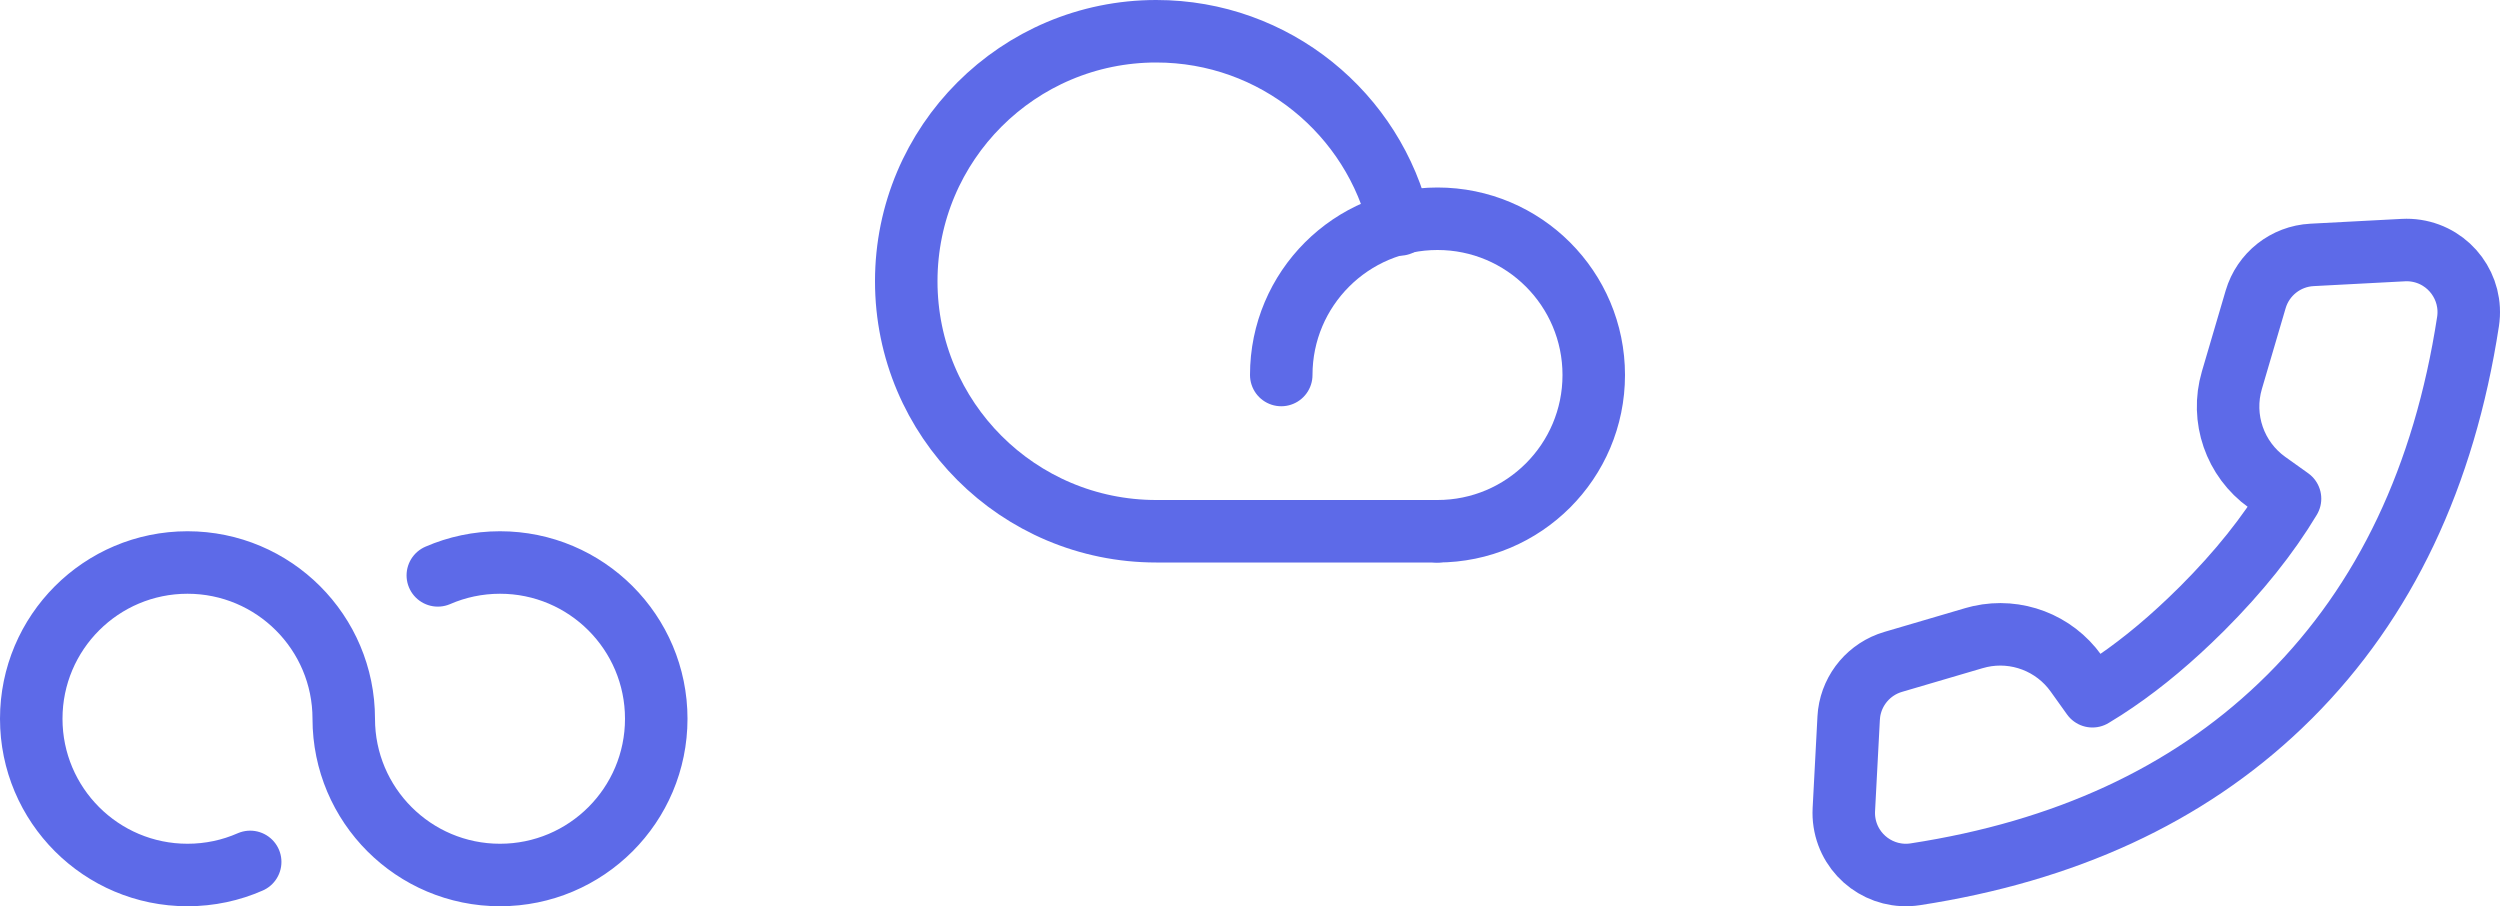
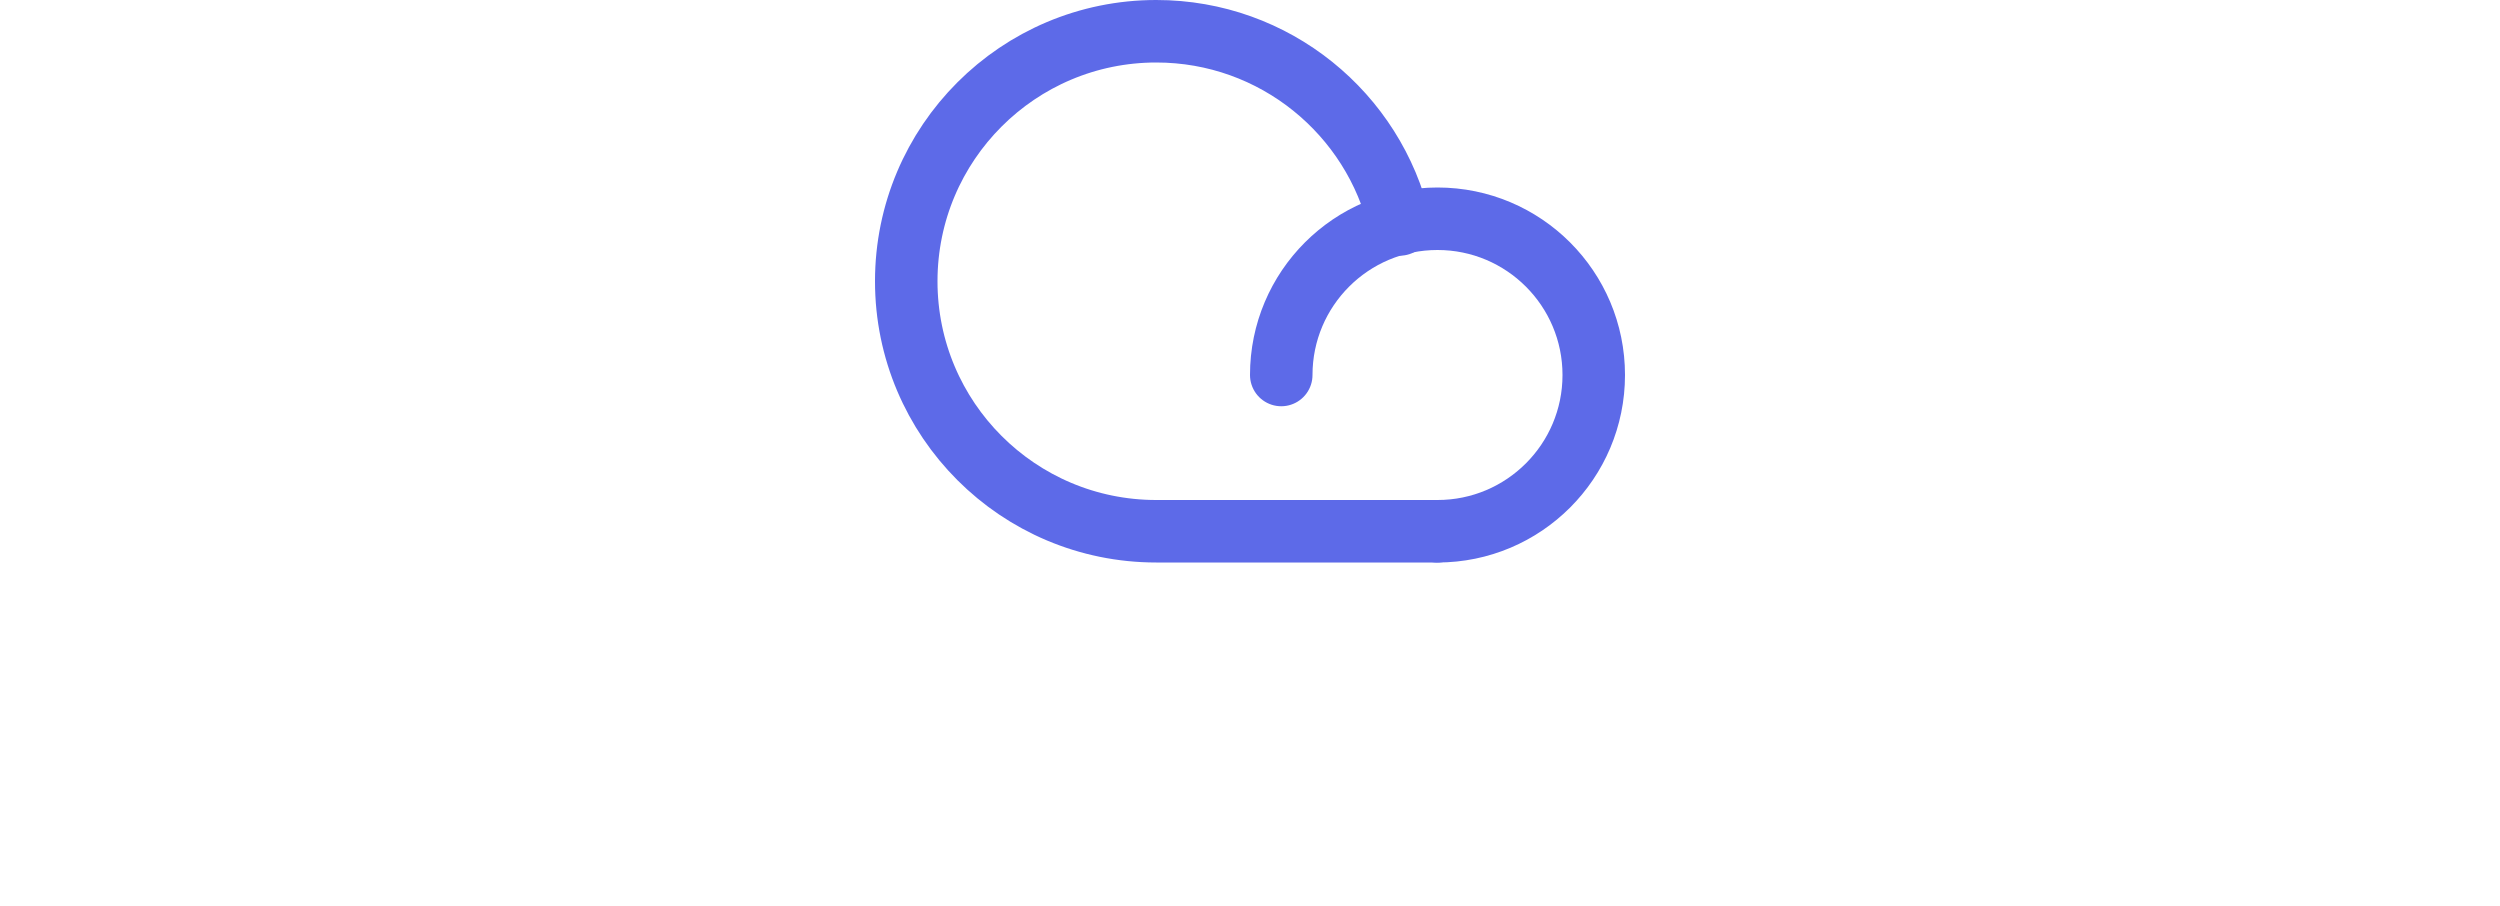
<svg xmlns="http://www.w3.org/2000/svg" width="80" height="29" viewBox="0 0 80 29" fill="none">
  <path d="M44.792 7.182C43.969 3.639 40.793 1 37 1C32.582 1 29 4.582 29 9C29 13.418 32.582 17 37 17H46" stroke="#5D6AE8" stroke-width="2" stroke-linecap="round" stroke-linejoin="round" />
  <path d="M46 17C48.761 17 51 14.761 51 12C51 9.239 48.761 7 46 7C43.239 7 41 9.239 41 12" stroke="#5D6AE8" stroke-width="2" stroke-linecap="round" stroke-linejoin="round" />
-   <path fill-rule="evenodd" clip-rule="evenodd" d="M78.977 10.289C79.143 9.204 78.399 8.19 77.314 8.023C77.18 8.002 77.044 7.996 76.908 8.003L73.983 8.157C73.141 8.201 72.419 8.772 72.181 9.58L71.42 12.168C71.062 13.386 71.514 14.696 72.547 15.434L73.281 15.958C72.578 17.129 71.641 18.3 70.471 19.471L70.08 19.852C69.17 20.722 68.259 21.451 67.348 22.038L66.958 22.28L66.434 21.547C65.735 20.569 64.522 20.111 63.361 20.37L63.168 20.42L60.58 21.181C59.822 21.404 59.273 22.053 59.171 22.826L59.157 22.983L59.003 25.908C58.996 26.044 59.002 26.18 59.023 26.314C59.19 27.399 60.204 28.143 61.289 27.977C66.077 27.241 69.968 25.445 72.963 22.59L73.281 22.28C76.316 19.245 78.215 15.248 78.977 10.289Z" stroke="#5D6AE8" stroke-width="2" stroke-linejoin="round" />
-   <path d="M8.006 27.581C7.392 27.851 6.713 28 6 28C3.239 28 1 25.761 1 23C1 20.239 3.239 18 6 18C8.761 18 11 20.239 11 23C11 25.761 13.239 28 16 28C18.761 28 21 25.761 21 23C21 20.239 18.761 18 16 18C15.293 18 14.62 18.147 14.01 18.412" stroke="#5D6AE8" stroke-width="2" stroke-linecap="round" stroke-linejoin="round" />
</svg>